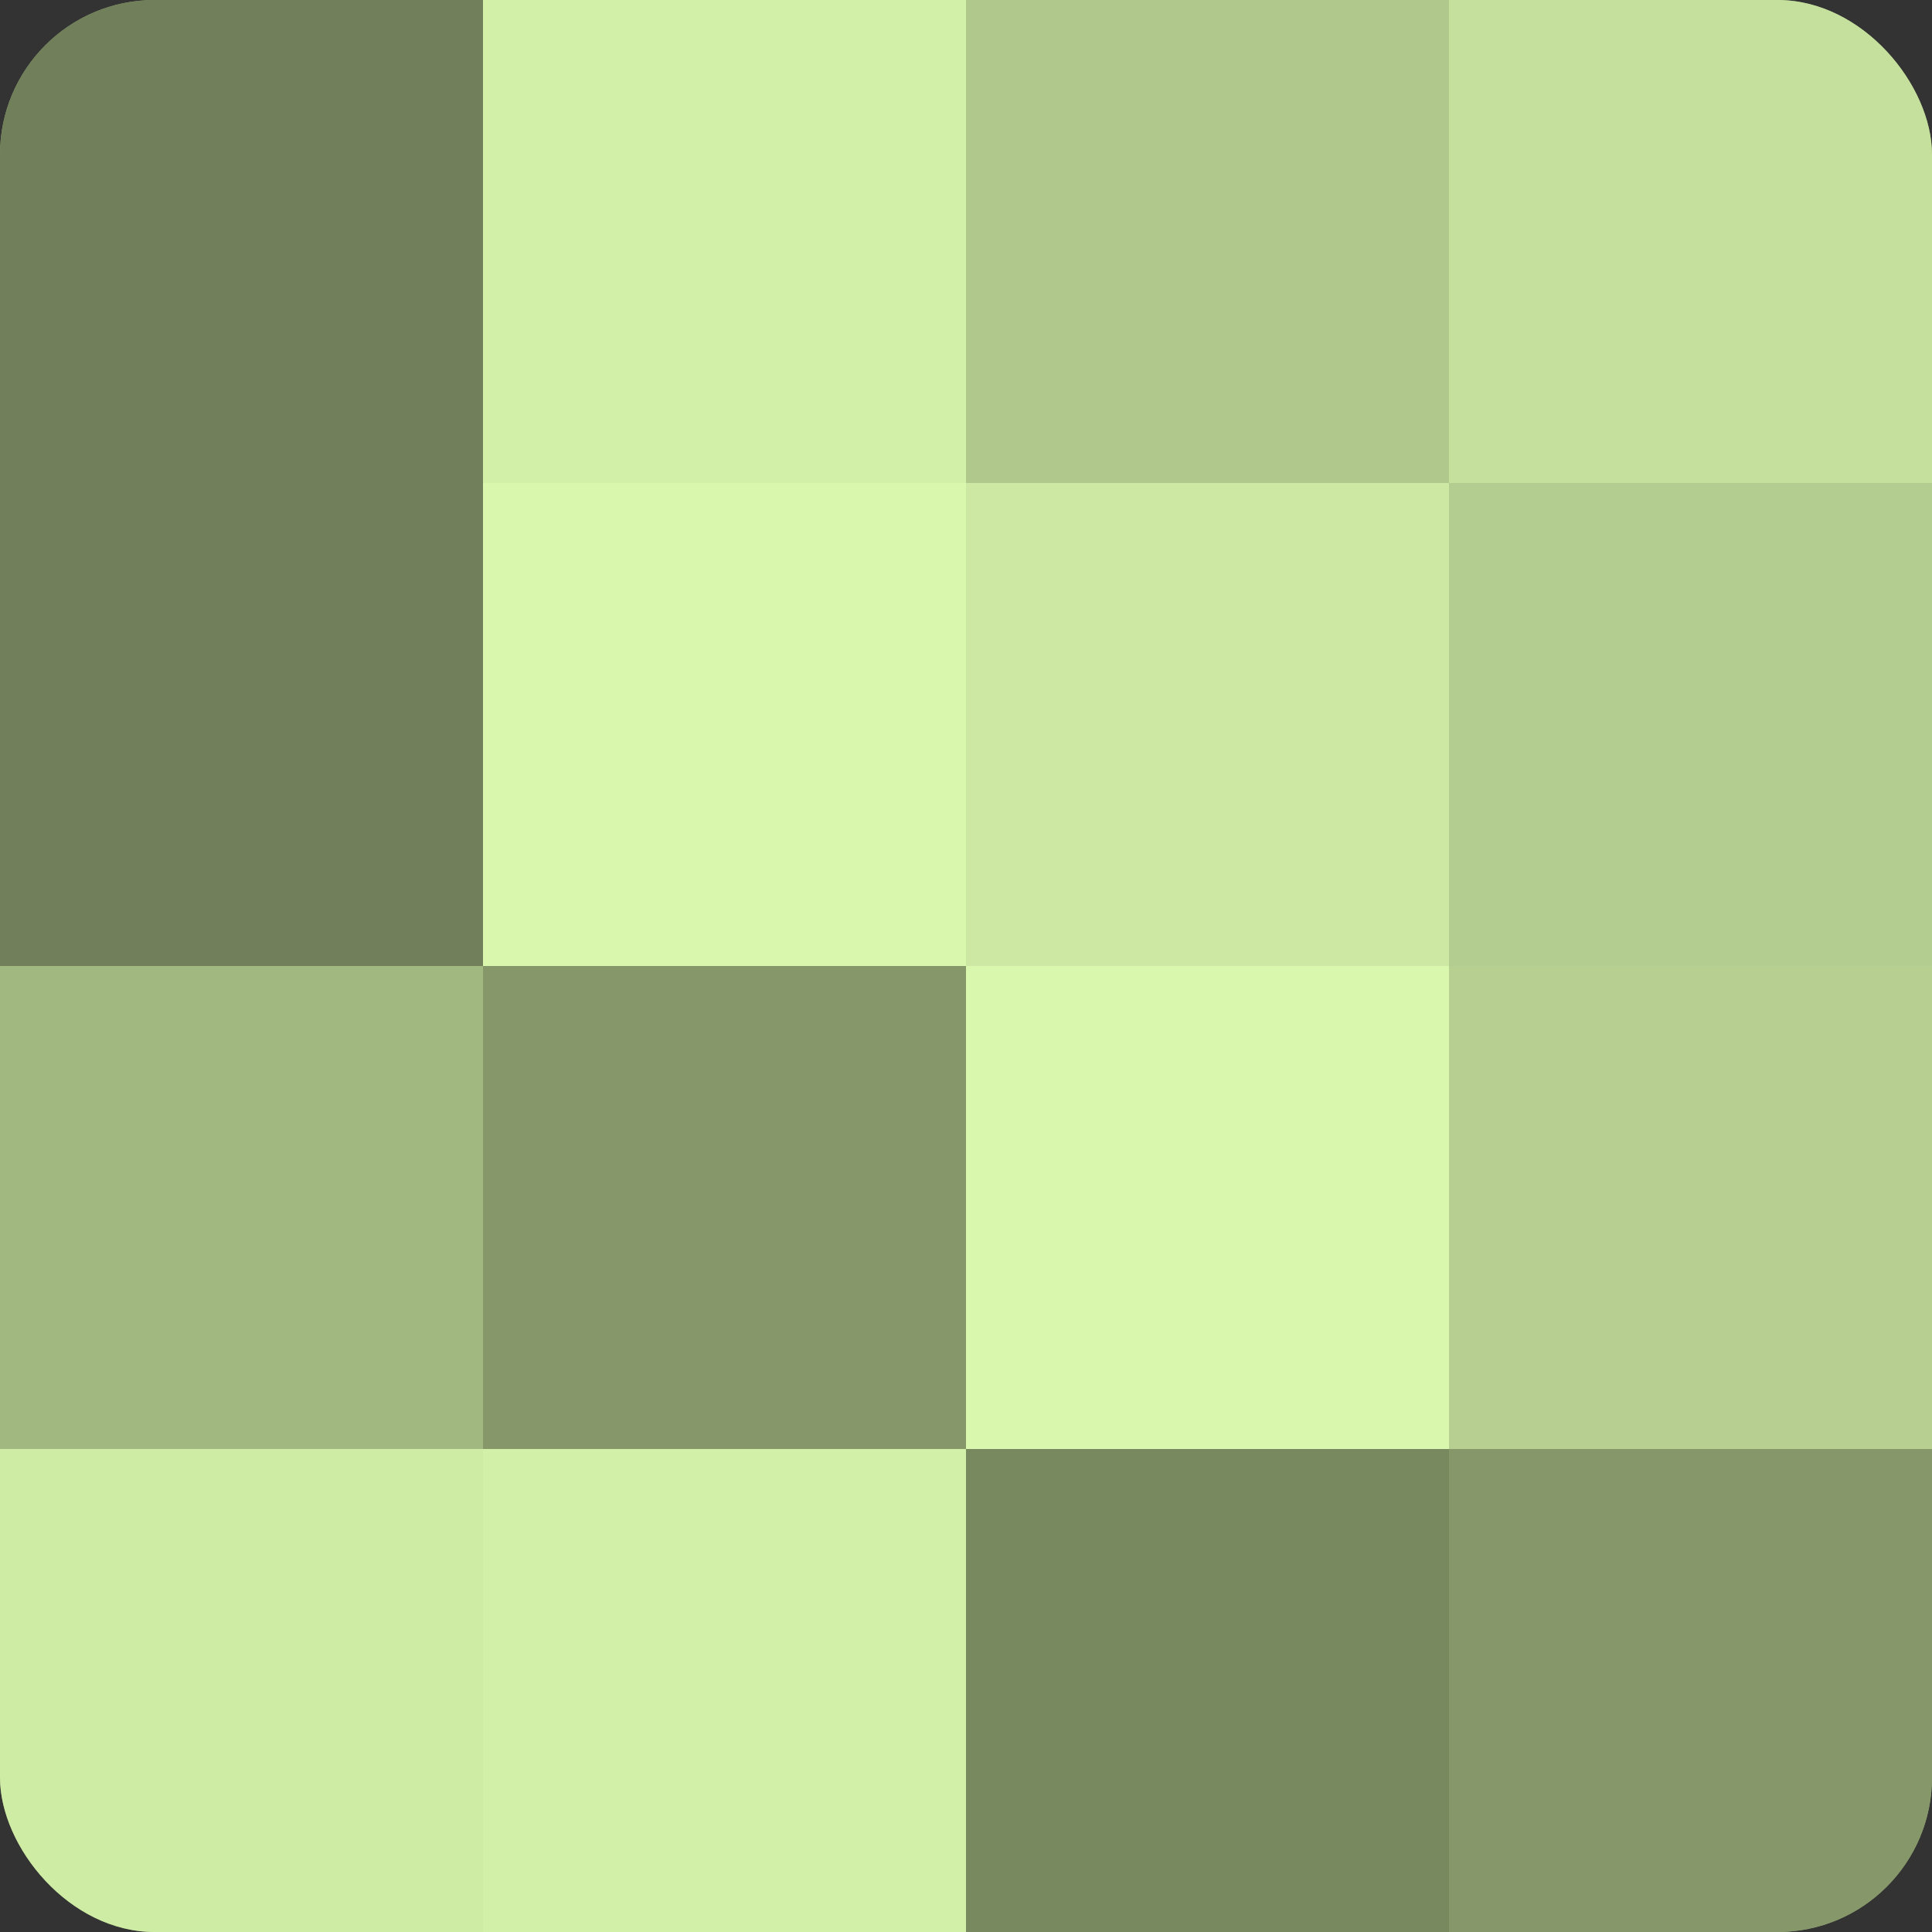
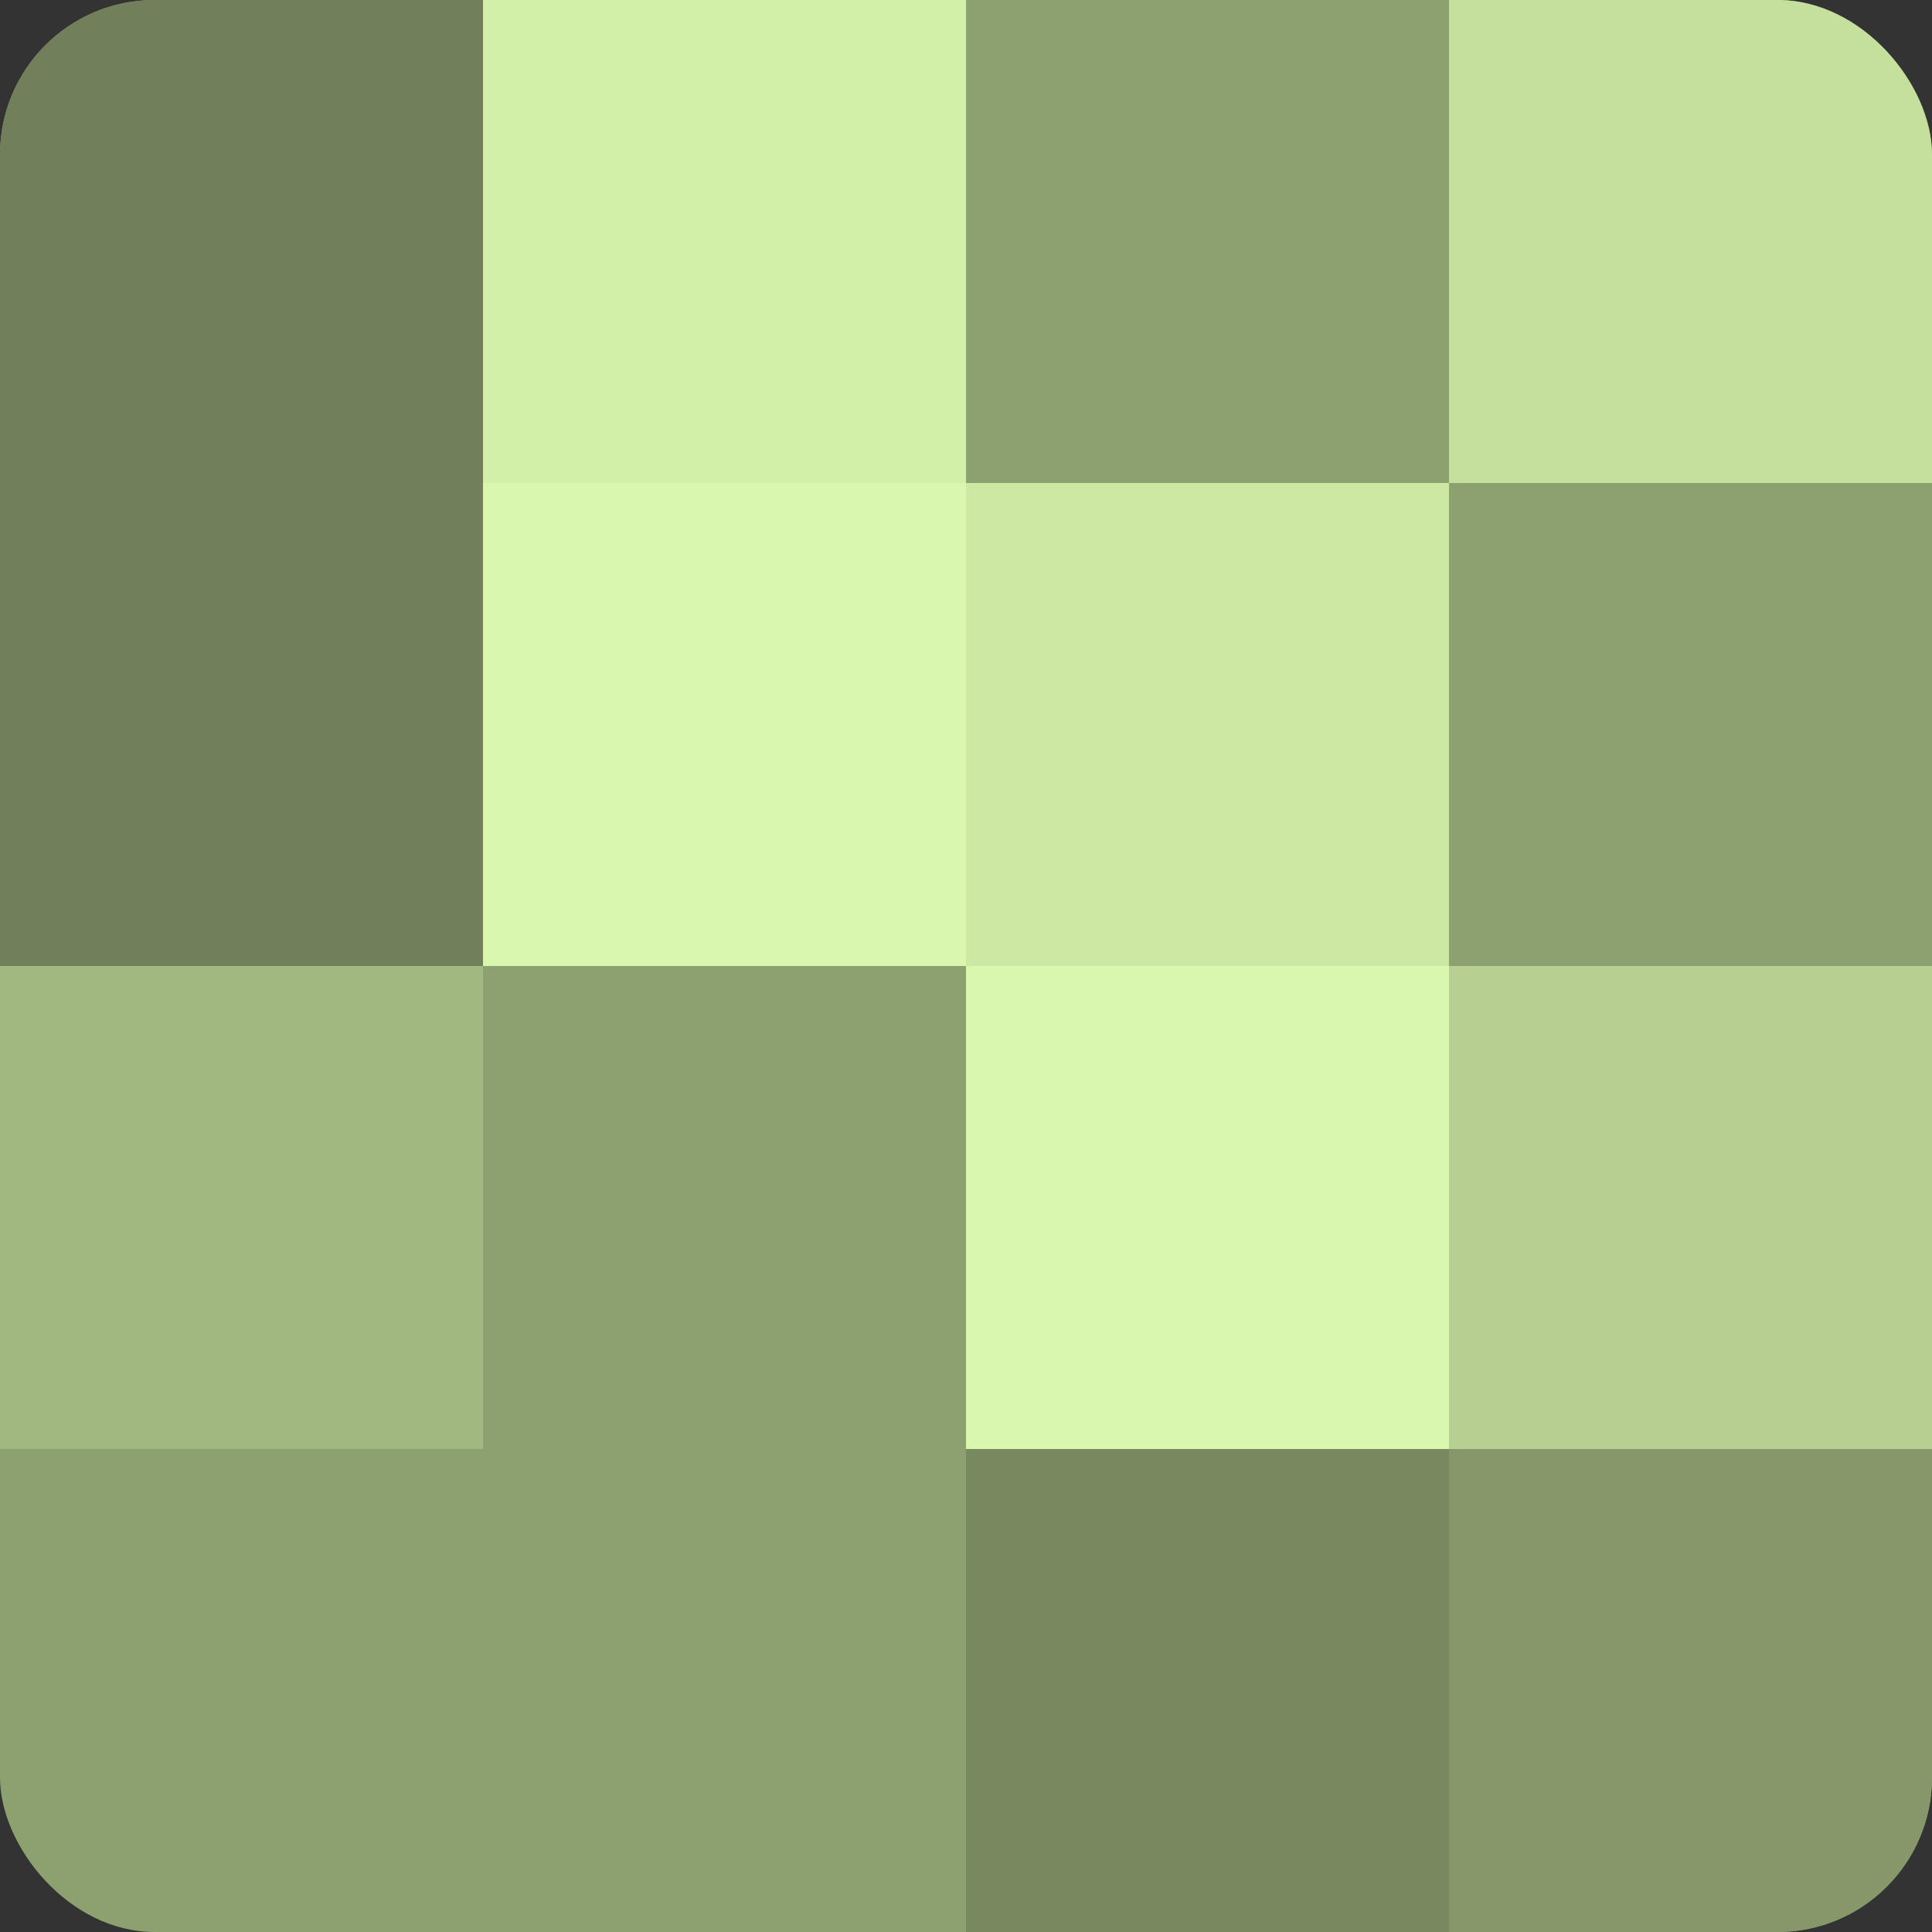
<svg xmlns="http://www.w3.org/2000/svg" width="60" height="60" viewBox="0 0 100 100" preserveAspectRatio="xMidYMid meet">
  <rect x="0" y="0" width="100" height="100" fill="#333333" stroke="none" />
  <defs>
    <clipPath id="c" width="100" height="100">
      <rect width="100" height="100" rx="8" ry="8" />
    </clipPath>
  </defs>
  <g clip-path="url(#c)">
    <rect width="100" height="100" fill="#8da070" />
    <rect width="25" height="25" fill="#71805a" />
    <rect y="25" width="25" height="25" fill="#71805a" />
    <rect y="50" width="25" height="25" fill="#a2b881" />
-     <rect y="75" width="25" height="25" fill="#cfeca5" />
    <rect x="25" width="25" height="25" fill="#d3f0a8" />
    <rect x="25" y="25" width="25" height="25" fill="#daf8ad" />
-     <rect x="25" y="50" width="25" height="25" fill="#86986a" />
-     <rect x="25" y="75" width="25" height="25" fill="#d3f0a8" />
-     <rect x="50" width="25" height="25" fill="#b0c88c" />
    <rect x="50" y="25" width="25" height="25" fill="#cce8a2" />
    <rect x="50" y="50" width="25" height="25" fill="#daf8ad" />
    <rect x="50" y="75" width="25" height="25" fill="#78885f" />
    <rect x="75" width="25" height="25" fill="#c5e09d" />
-     <rect x="75" y="25" width="25" height="25" fill="#b3cc8f" />
    <rect x="75" y="50" width="25" height="25" fill="#b7d092" />
    <rect x="75" y="75" width="25" height="25" fill="#86986a" />
  </g>
</svg>